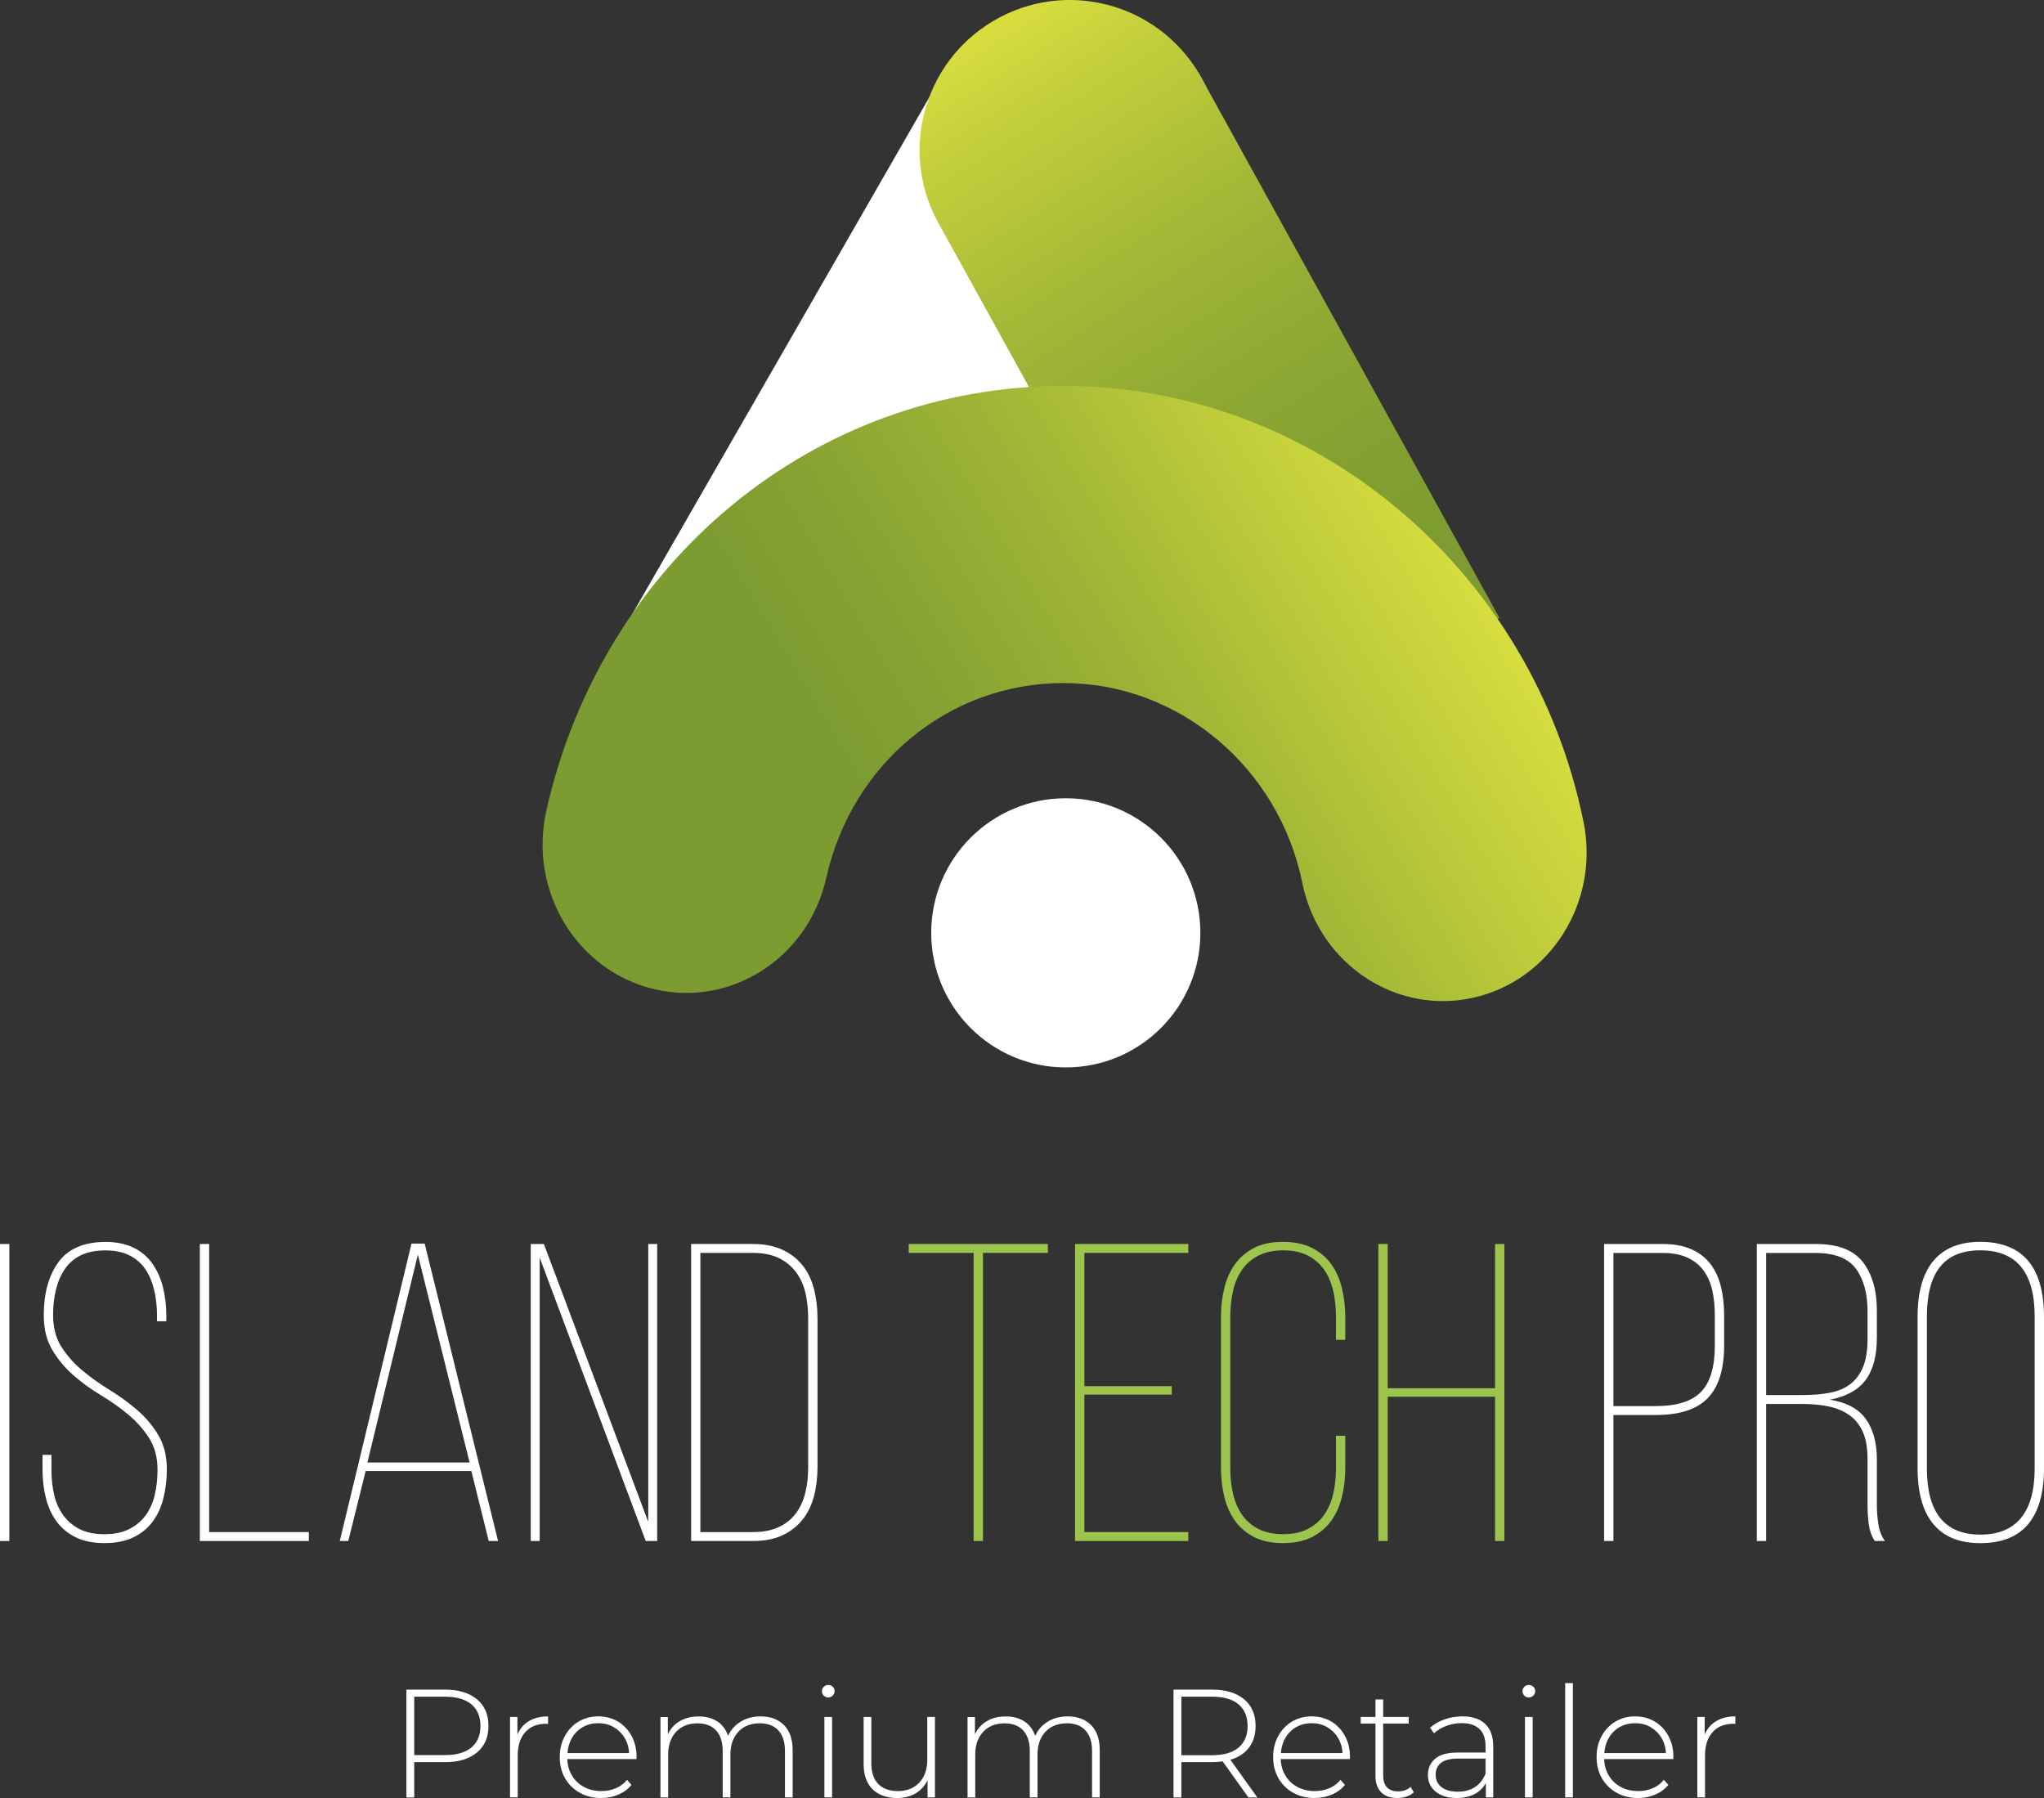
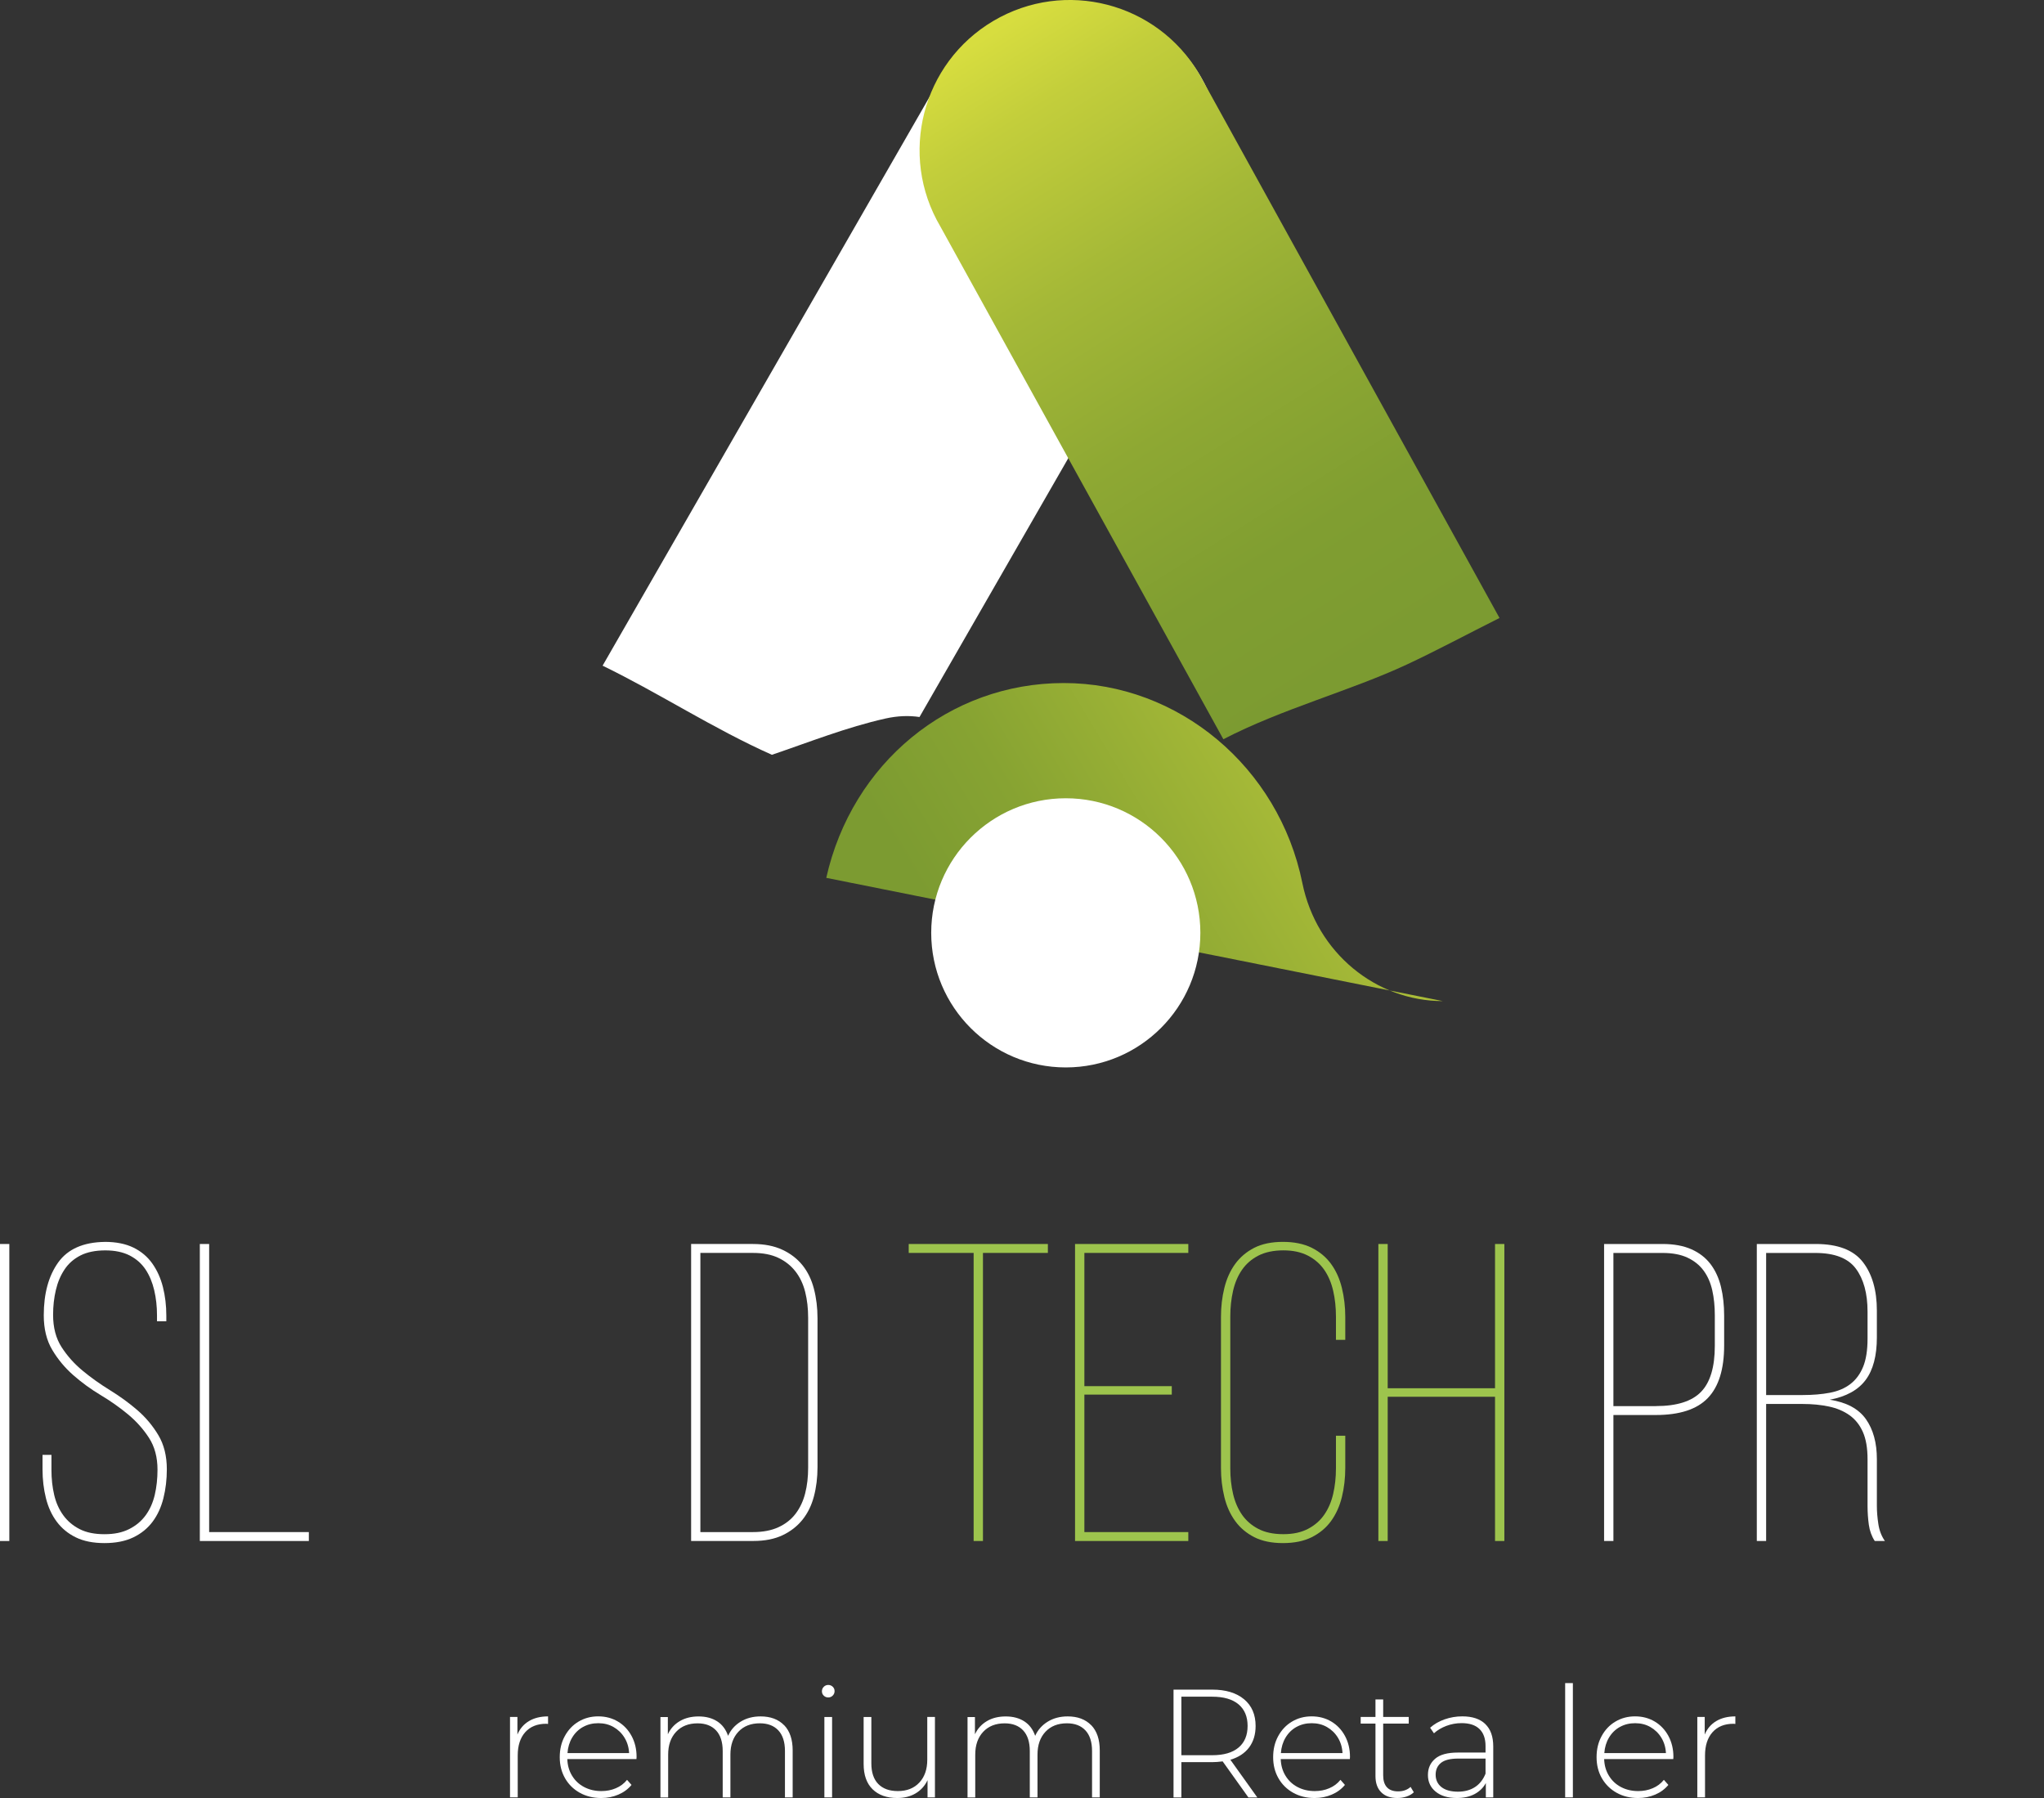
<svg xmlns="http://www.w3.org/2000/svg" id="Capa_1" data-name="Capa 1" viewBox="0 0 607.09 534">
  <rect x="0" y="0" width="607.09" height="534" fill="#333333" stroke="none" />
  <defs>
    <style> .cls-1 { fill: url(#Degradado_sin_nombre_555); } .cls-1, .cls-2, .cls-3, .cls-4 { stroke-width: 0px; } .cls-2 { fill: url(#Degradado_sin_nombre_554); } .cls-3 { fill: #fff; } .cls-4 { fill: #9dc44d; } </style>
    <linearGradient id="Degradado_sin_nombre_554" data-name="Degradado sin nombre 554" x1="406.56" y1="195.53" x2="291.51" y2="11.64" gradientUnits="userSpaceOnUse">
      <stop offset="0" stop-color="#7c9b31" />
      <stop offset=".19" stop-color="#809e31" />
      <stop offset=".41" stop-color="#8ea833" />
      <stop offset=".64" stop-color="#a4b837" />
      <stop offset=".88" stop-color="#c3ce3b" />
      <stop offset="1" stop-color="#d7dd3f" />
    </linearGradient>
    <linearGradient id="Degradado_sin_nombre_555" data-name="Degradado sin nombre 555" x1="197.79" y1="301.18" x2="429.73" y2="162.12" gradientUnits="userSpaceOnUse">
      <stop offset=".31" stop-color="#7c9b31" />
      <stop offset=".45" stop-color="#87a332" />
      <stop offset=".68" stop-color="#a4b837" />
      <stop offset=".99" stop-color="#d4db3e" />
      <stop offset="1" stop-color="#d7dd3f" />
    </linearGradient>
  </defs>
  <g>
    <path class="cls-3" d="m341.4,7.2c-21-12.89-48.47-6.32-61.34,14.66l-101.08,175.84c17,8.28,32.89,18.72,50.28,26.47,11.17-3.79,22.14-8.17,33.72-10.77,3.63-.81,7.02-.92,10.12-.45l83.02-144.41c12.87-20.99,6.28-48.45-14.72-61.33Z" />
    <path class="cls-2" d="m417.78,197.39c8.85-4.13,18.13-9.11,27.59-13.85L356.18,21.96c-12.52-21.23-39.87-28.29-61.1-15.77-21.23,12.51-28.28,39.87-15.77,61.1l84.04,152.26c17.32-9,37.87-14.43,54.42-22.16Z" />
-     <path class="cls-1" d="m428.53,297.32c-19.76,0-37.5-14.29-41.72-35.08-6.98-34.41-36.78-59.38-70.86-59.38s-62.9,23.79-70.54,57.86c-5.32,23.75-28.25,38.53-51.21,33.03-22.96-5.5-37.26-29.21-31.94-52.95,16.65-74.3,79.84-126.19,153.68-126.19,74.24,0,139.17,54.47,154.39,129.52,4.84,23.85-9.94,47.24-33.01,52.24-2.95.64-5.9.95-8.8.95Z" />
+     <path class="cls-1" d="m428.53,297.32c-19.76,0-37.5-14.29-41.72-35.08-6.98-34.41-36.78-59.38-70.86-59.38s-62.9,23.79-70.54,57.86Z" />
    <path class="cls-3" d="m356.52,277.05c0,22.07-17.89,39.97-39.97,39.97s-39.97-17.9-39.97-39.97,17.89-39.97,39.97-39.97,39.97,17.9,39.97,39.97Z" />
  </g>
  <g>
    <path class="cls-3" d="m2.77,369.46v88.21H0v-88.21h2.77Z" />
    <path class="cls-3" d="m31.12,368.83c3.36,0,6.19.57,8.51,1.7,2.31,1.13,4.18,2.71,5.61,4.73,1.43,2.02,2.48,4.35,3.15,6.99.67,2.65,1.01,5.48,1.01,8.51v1.64h-2.77v-1.76c0-2.6-.27-5.08-.82-7.43-.55-2.35-1.41-4.41-2.58-6.18-1.18-1.76-2.75-3.15-4.72-4.16-1.98-1.01-4.39-1.51-7.25-1.51s-5.4.5-7.37,1.51c-1.97,1.01-3.55,2.39-4.72,4.16-1.18,1.76-2.04,3.8-2.58,6.11-.55,2.31-.82,4.77-.82,7.37,0,3.78.84,6.97,2.52,9.58,1.68,2.61,3.76,4.94,6.24,6.99,2.48,2.06,5.19,3.99,8.13,5.8,2.94,1.81,5.65,3.78,8.13,5.92,2.48,2.14,4.56,4.62,6.24,7.43,1.68,2.82,2.52,6.2,2.52,10.14,0,3.03-.34,5.88-1.01,8.57-.67,2.69-1.74,5.02-3.21,6.99-1.47,1.97-3.38,3.53-5.73,4.66-2.35,1.13-5.21,1.7-8.57,1.7s-6.2-.57-8.51-1.7c-2.31-1.13-4.2-2.69-5.67-4.66-1.47-1.97-2.54-4.3-3.21-6.99-.67-2.69-1.01-5.54-1.01-8.57v-4.28h2.65v4.41c0,2.69.27,5.19.82,7.5.54,2.31,1.45,4.33,2.71,6.05,1.26,1.72,2.88,3.09,4.85,4.09,1.97,1.01,4.43,1.51,7.37,1.51s5.29-.5,7.31-1.51c2.02-1.01,3.65-2.37,4.91-4.09s2.16-3.74,2.71-6.05c.54-2.31.82-4.81.82-7.5,0-3.7-.84-6.85-2.52-9.45-1.68-2.6-3.76-4.93-6.24-6.99-2.48-2.06-5.19-3.97-8.13-5.73-2.94-1.76-5.65-3.74-8.13-5.92-2.48-2.18-4.56-4.68-6.24-7.5-1.68-2.81-2.52-6.24-2.52-10.27,0-6.47,1.43-11.7,4.28-15.69,2.86-3.99,7.48-6.03,13.86-6.11Z" />
    <path class="cls-3" d="m59.35,457.67v-88.21h2.77v85.56h29.61v2.65h-32.38Z" />
-     <path class="cls-3" d="m108.61,436.88l-5.17,20.79h-2.52l21.3-88.33h3.91l21.8,88.33h-2.77l-5.17-20.79h-31.38Zm.5-2.52h30.37l-15.37-61.74-14.99,61.74Z" />
-     <path class="cls-3" d="m160.28,457.67h-2.65v-88.21h3.91l31,82.54v-82.54h2.65v88.21h-3.4l-31.5-84.17v84.17Z" />
    <path class="cls-3" d="m223.66,369.46c3.36,0,6.26.57,8.69,1.7,2.44,1.13,4.43,2.67,5.99,4.6,1.55,1.93,2.69,4.26,3.4,6.99.71,2.73,1.07,5.65,1.07,8.76v44.23c0,3.11-.36,6.01-1.07,8.69-.71,2.69-1.85,5-3.4,6.93-1.56,1.93-3.53,3.47-5.92,4.6s-5.27,1.7-8.63,1.7h-18.52v-88.21h18.4Zm0,85.56c2.94,0,5.46-.48,7.56-1.45,2.1-.97,3.8-2.31,5.1-4.03,1.3-1.72,2.25-3.74,2.83-6.05.59-2.31.88-4.85.88-7.62v-44.48c0-2.77-.29-5.33-.88-7.69-.59-2.35-1.56-4.39-2.9-6.11-1.35-1.72-3.05-3.07-5.1-4.03-2.06-.97-4.56-1.45-7.5-1.45h-15.63v82.91h15.63Z" />
    <path class="cls-4" d="m289.18,457.67v-85.56h-19.28v-2.65h41.33v2.65h-19.28v85.56h-2.77Z" />
    <path class="cls-4" d="m348.03,411.67v2.52h-25.96v40.83h30.87v2.65h-33.64v-88.21h33.64v2.65h-30.87v39.57h25.96Z" />
    <path class="cls-4" d="m381.04,368.83c3.36,0,6.22.59,8.57,1.76,2.35,1.18,4.26,2.77,5.73,4.79,1.47,2.02,2.54,4.39,3.21,7.12.67,2.73,1.01,5.61,1.01,8.63v6.8h-2.77v-6.93c0-2.69-.27-5.23-.82-7.62-.55-2.39-1.43-4.47-2.65-6.24-1.22-1.76-2.83-3.17-4.85-4.22-2.02-1.05-4.45-1.57-7.31-1.57s-5.42.53-7.43,1.57c-2.02,1.05-3.64,2.46-4.85,4.22-1.22,1.76-2.1,3.84-2.65,6.24-.55,2.39-.82,4.94-.82,7.62v45.11c0,2.69.27,5.21.82,7.56.55,2.35,1.43,4.41,2.65,6.18,1.22,1.76,2.83,3.17,4.85,4.22s4.49,1.57,7.43,1.57,5.29-.52,7.31-1.57,3.63-2.46,4.85-4.22c1.22-1.76,2.1-3.82,2.65-6.18.54-2.35.82-4.87.82-7.56v-9.7h2.77v9.58c0,3.03-.34,5.9-1.01,8.63-.67,2.73-1.75,5.1-3.21,7.12-1.47,2.02-3.38,3.61-5.73,4.79-2.35,1.18-5.21,1.76-8.57,1.76s-6.2-.59-8.51-1.76c-2.31-1.18-4.2-2.77-5.67-4.79-1.47-2.02-2.54-4.39-3.21-7.12-.67-2.73-1.01-5.61-1.01-8.63v-44.86c0-3.02.33-5.9,1.01-8.63.67-2.73,1.74-5.1,3.21-7.12,1.47-2.01,3.36-3.61,5.67-4.79,2.31-1.17,5.15-1.76,8.51-1.76Z" />
    <path class="cls-4" d="m412.16,414.83v42.84h-2.77v-88.21h2.77v42.84h31.88v-42.84h2.77v88.21h-2.77v-42.84h-31.88Z" />
    <path class="cls-3" d="m493.82,369.46c3.36,0,6.21.53,8.57,1.58,2.35,1.05,4.24,2.52,5.67,4.41s2.46,4.14,3.09,6.74c.63,2.61.94,5.46.94,8.57v8.82c0,7.06-1.62,12.27-4.85,15.63-3.23,3.36-8.38,5.04-15.44,5.04h-12.6v37.42h-2.77v-88.21h17.39Zm-2.02,48.14c6.22,0,10.69-1.41,13.42-4.22,2.73-2.81,4.1-7.37,4.1-13.67v-9.07c0-2.69-.25-5.17-.76-7.43-.51-2.27-1.37-4.22-2.58-5.86s-2.82-2.92-4.79-3.84c-1.97-.92-4.43-1.39-7.37-1.39h-14.62v45.49h12.6Z" />
    <path class="cls-3" d="m539.3,369.46c6.55,0,11.22,1.79,13.99,5.36,2.77,3.57,4.16,8.38,4.16,14.43v7.94c0,5.46-1.11,9.68-3.34,12.66-2.23,2.98-5.77,4.94-10.65,5.86,4.95.76,8.52,2.67,10.71,5.73,2.18,3.07,3.28,7.04,3.28,11.91v13.86c0,1.68.14,3.49.44,5.42.29,1.93.94,3.61,1.95,5.04h-3.02c-.93-1.43-1.51-3.04-1.76-4.85-.25-1.81-.38-3.67-.38-5.61v-13.86c0-3.28-.46-5.96-1.39-8.06-.93-2.1-2.25-3.76-3.97-4.98-1.72-1.22-3.76-2.08-6.11-2.58-2.35-.5-4.96-.76-7.81-.76h-10.84v40.7h-2.77v-88.21h17.51Zm-3.9,44.86c3.02,0,5.73-.23,8.13-.69,2.4-.46,4.41-1.32,6.05-2.58,1.64-1.26,2.9-2.96,3.78-5.1.88-2.14,1.32-4.93,1.32-8.38v-8.06c0-5.37-1.16-9.62-3.47-12.73-2.31-3.11-6.32-4.66-12.03-4.66h-14.62v42.21h10.84Z" />
-     <path class="cls-3" d="m569.54,391.13c0-7.39,1.58-12.96,4.72-16.7,3.15-3.74,7.79-5.61,13.93-5.61s11.02,1.87,14.18,5.61c3.15,3.74,4.72,9.31,4.72,16.7v44.86c0,7.39-1.58,12.96-4.72,16.7-3.15,3.74-7.88,5.61-14.18,5.61s-10.77-1.87-13.93-5.61c-3.15-3.74-4.72-9.3-4.72-16.7v-44.86Zm2.77,44.98c0,13.1,5.29,19.66,15.88,19.66s16.13-6.55,16.13-19.66v-45.11c0-13.1-5.37-19.66-16.13-19.66s-15.88,6.55-15.88,19.66v45.11Z" />
  </g>
  <g>
-     <path class="cls-3" d="m141.65,504.66c2.29,1.91,3.43,4.55,3.43,7.94s-1.14,5.98-3.43,7.89c-2.29,1.91-5.44,2.86-9.47,2.86h-9.15v10.48h-2.33v-32.02h11.48c4.02,0,7.18.95,9.47,2.86Zm-1.65,14.34c1.8-1.49,2.7-3.63,2.7-6.4s-.9-4.92-2.7-6.43c-1.8-1.51-4.41-2.26-7.82-2.26h-9.15v17.34h9.15c3.41,0,6.02-.75,7.82-2.24Z" />
    <path class="cls-3" d="m157.11,511.15c1.56-.93,3.45-1.39,5.67-1.39v2.24l-.55-.05c-2.65,0-4.73.83-6.22,2.49s-2.24,3.97-2.24,6.93v12.44h-2.29v-23.88h2.2v5.22c.73-1.74,1.88-3.07,3.43-4Z" />
    <path class="cls-3" d="m189.04,522.43h-20.54c.06,1.86.53,3.52,1.42,4.96.88,1.45,2.08,2.57,3.59,3.36,1.51.79,3.21,1.19,5.1,1.19,1.56,0,3-.28,4.32-.85,1.33-.56,2.43-1.39,3.31-2.49l1.33,1.51c-1.04,1.25-2.34,2.21-3.91,2.88-1.57.67-3.27,1.01-5.1,1.01-2.38,0-4.5-.52-6.36-1.56-1.86-1.04-3.32-2.47-4.37-4.3s-1.58-3.92-1.58-6.27.49-4.4,1.49-6.24,2.36-3.29,4.09-4.32c1.74-1.04,3.69-1.56,5.85-1.56s4.11.51,5.83,1.53,3.08,2.45,4.07,4.28c.99,1.83,1.49,3.9,1.49,6.22l-.04.64Zm-15.87-9.54c-1.34.75-2.42,1.8-3.23,3.16-.81,1.36-1.27,2.89-1.39,4.6h18.3c-.09-1.71-.55-3.23-1.37-4.57s-1.91-2.39-3.25-3.16-2.85-1.14-4.53-1.14-3.19.37-4.53,1.12Z" />
    <path class="cls-3" d="m232.89,512.36c1.69,1.74,2.54,4.24,2.54,7.5v13.95h-2.29v-13.77c0-2.68-.66-4.73-1.97-6.13-1.31-1.4-3.14-2.1-5.49-2.1-2.68,0-4.81.84-6.38,2.52-1.57,1.68-2.36,3.93-2.36,6.77v12.72h-2.29v-13.77c0-2.68-.66-4.73-1.97-6.13-1.31-1.4-3.14-2.1-5.49-2.1-2.68,0-4.81.84-6.38,2.52-1.57,1.68-2.36,3.93-2.36,6.77v12.72h-2.29v-23.88h2.2v5.12c.79-1.68,1.97-2.98,3.55-3.91,1.57-.93,3.44-1.39,5.6-1.39s4,.49,5.51,1.46c1.51.98,2.58,2.41,3.23,4.3.79-1.77,2.04-3.17,3.73-4.21,1.69-1.04,3.67-1.56,5.92-1.56,2.96,0,5.28.87,6.98,2.61Z" />
    <path class="cls-3" d="m244.67,503.6c-.37-.35-.55-.78-.55-1.3s.18-.96.55-1.33.81-.55,1.33-.55.96.18,1.33.53c.37.35.55.79.55,1.3s-.18.96-.55,1.33-.81.55-1.33.55-.96-.17-1.33-.53Zm.18,6.34h2.29v23.88h-2.29v-23.88Z" />
    <path class="cls-3" d="m277.69,509.94v23.88h-2.2v-5.12c-.79,1.68-1.97,2.98-3.52,3.91-1.56.93-3.38,1.39-5.49,1.39-3.11,0-5.55-.87-7.32-2.61-1.77-1.74-2.65-4.24-2.65-7.5v-13.95h2.29v13.77c0,2.68.69,4.73,2.06,6.13s3.31,2.1,5.81,2.1c2.68,0,4.81-.84,6.38-2.52,1.57-1.68,2.36-3.93,2.36-6.77v-12.72h2.29Z" />
    <path class="cls-3" d="m324.1,512.36c1.69,1.74,2.54,4.24,2.54,7.5v13.95h-2.29v-13.77c0-2.68-.66-4.73-1.97-6.13-1.31-1.4-3.14-2.1-5.49-2.1-2.68,0-4.81.84-6.38,2.52-1.57,1.68-2.36,3.93-2.36,6.77v12.72h-2.29v-13.77c0-2.68-.66-4.73-1.97-6.13-1.31-1.4-3.14-2.1-5.49-2.1-2.68,0-4.81.84-6.38,2.52-1.57,1.68-2.36,3.93-2.36,6.77v12.72h-2.29v-23.88h2.2v5.12c.79-1.68,1.97-2.98,3.55-3.91,1.57-.93,3.44-1.39,5.6-1.39s4,.49,5.51,1.46c1.51.98,2.58,2.41,3.23,4.3.79-1.77,2.04-3.17,3.73-4.21,1.69-1.04,3.67-1.56,5.92-1.56,2.96,0,5.28.87,6.98,2.61Z" />
    <path class="cls-3" d="m370.78,533.82l-7.64-10.7c-1.13.15-2.17.23-3.11.23h-9.15v10.48h-2.33v-32.02h11.48c4.02,0,7.18.95,9.47,2.86,2.29,1.91,3.43,4.55,3.43,7.94,0,2.53-.65,4.66-1.94,6.38-1.3,1.72-3.15,2.94-5.56,3.64l8.01,11.21h-2.65Zm-10.75-12.53c3.41,0,6.02-.75,7.82-2.26,1.8-1.51,2.7-3.65,2.7-6.43s-.9-4.92-2.7-6.43c-1.8-1.51-4.41-2.26-7.82-2.26h-9.15v17.38h9.15Z" />
    <path class="cls-3" d="m400.93,522.43h-20.54c.06,1.86.53,3.52,1.42,4.96.88,1.45,2.08,2.57,3.59,3.36,1.51.79,3.21,1.19,5.1,1.19,1.56,0,3-.28,4.32-.85,1.33-.56,2.43-1.39,3.31-2.49l1.33,1.51c-1.04,1.25-2.34,2.21-3.91,2.88-1.57.67-3.27,1.01-5.1,1.01-2.38,0-4.5-.52-6.36-1.56-1.86-1.04-3.32-2.47-4.37-4.3s-1.58-3.92-1.58-6.27.49-4.4,1.49-6.24,2.36-3.29,4.09-4.32c1.74-1.04,3.69-1.56,5.85-1.56s4.11.51,5.83,1.53,3.08,2.45,4.07,4.28c.99,1.83,1.49,3.9,1.49,6.22l-.04.64Zm-15.87-9.54c-1.34.75-2.42,1.8-3.23,3.16-.81,1.36-1.27,2.89-1.39,4.6h18.3c-.09-1.71-.55-3.23-1.37-4.57s-1.91-2.39-3.25-3.16-2.85-1.14-4.53-1.14-3.19.37-4.53,1.12Z" />
    <path class="cls-3" d="m419.91,532.31c-.58.55-1.3.97-2.17,1.26-.87.29-1.78.43-2.72.43-2.08,0-3.68-.57-4.8-1.72-1.13-1.14-1.69-2.74-1.69-4.78v-15.6h-4.39v-1.97h4.39v-5.21h2.29v5.21h7.59v1.97h-7.59v15.37c0,1.56.37,2.74,1.12,3.55.75.81,1.85,1.21,3.32,1.21s2.73-.44,3.7-1.33l.96,1.6Z" />
    <path class="cls-3" d="m441.13,512.02c1.59,1.51,2.38,3.73,2.38,6.66v15.14h-2.2v-4.26c-.76,1.4-1.88,2.49-3.34,3.27-1.46.78-3.22,1.17-5.26,1.17-2.65,0-4.75-.62-6.29-1.88-1.54-1.25-2.31-2.9-2.31-4.94s.71-3.59,2.13-4.83c1.42-1.24,3.68-1.85,6.79-1.85h8.19v-1.92c0-2.23-.6-3.92-1.81-5.08-1.2-1.16-2.97-1.74-5.28-1.74-1.59,0-3.1.27-4.55.82-1.45.55-2.68,1.28-3.68,2.2l-1.14-1.65c1.19-1.07,2.62-1.9,4.3-2.49s3.43-.89,5.26-.89c2.96,0,5.23.75,6.82,2.26Zm-3.04,18.73c1.39-.91,2.43-2.24,3.13-3.98v-4.48h-8.14c-2.35,0-4.05.43-5.1,1.28-1.05.86-1.58,2.03-1.58,3.52s.58,2.78,1.74,3.68c1.16.9,2.79,1.35,4.89,1.35,1.98,0,3.67-.46,5.06-1.37Z" />
-     <path class="cls-3" d="m452.75,503.6c-.37-.35-.55-.78-.55-1.3s.18-.96.55-1.33.81-.55,1.33-.55.96.18,1.33.53c.37.35.55.79.55,1.3s-.18.96-.55,1.33-.81.55-1.33.55-.96-.17-1.33-.53Zm.18,6.34h2.29v23.88h-2.29v-23.88Z" />
    <path class="cls-3" d="m464.87,499.87h2.29v33.94h-2.29v-33.94Z" />
    <path class="cls-3" d="m496.99,522.43h-20.54c.06,1.86.53,3.52,1.42,4.96.88,1.45,2.08,2.57,3.59,3.36,1.51.79,3.21,1.19,5.1,1.19,1.55,0,2.99-.28,4.32-.85,1.33-.56,2.43-1.39,3.31-2.49l1.33,1.51c-1.04,1.25-2.34,2.21-3.91,2.88s-3.27,1.01-5.1,1.01c-2.38,0-4.5-.52-6.36-1.56-1.86-1.04-3.31-2.47-4.37-4.3-1.05-1.83-1.58-3.92-1.58-6.27s.49-4.4,1.49-6.24c.99-1.84,2.35-3.29,4.09-4.32,1.74-1.04,3.69-1.56,5.85-1.56s4.11.51,5.83,1.53,3.08,2.45,4.07,4.28c.99,1.83,1.49,3.9,1.49,6.22l-.04.64Zm-15.87-9.54c-1.34.75-2.42,1.8-3.23,3.16-.81,1.36-1.27,2.89-1.39,4.6h18.3c-.09-1.71-.55-3.23-1.37-4.57s-1.91-2.39-3.25-3.16-2.85-1.14-4.53-1.14-3.19.37-4.53,1.12Z" />
    <path class="cls-3" d="m509.75,511.15c1.56-.93,3.45-1.39,5.67-1.39v2.24l-.55-.05c-2.66,0-4.73.83-6.22,2.49-1.49,1.66-2.24,3.97-2.24,6.93v12.44h-2.29v-23.88h2.2v5.22c.73-1.74,1.87-3.07,3.43-4Z" />
  </g>
</svg>